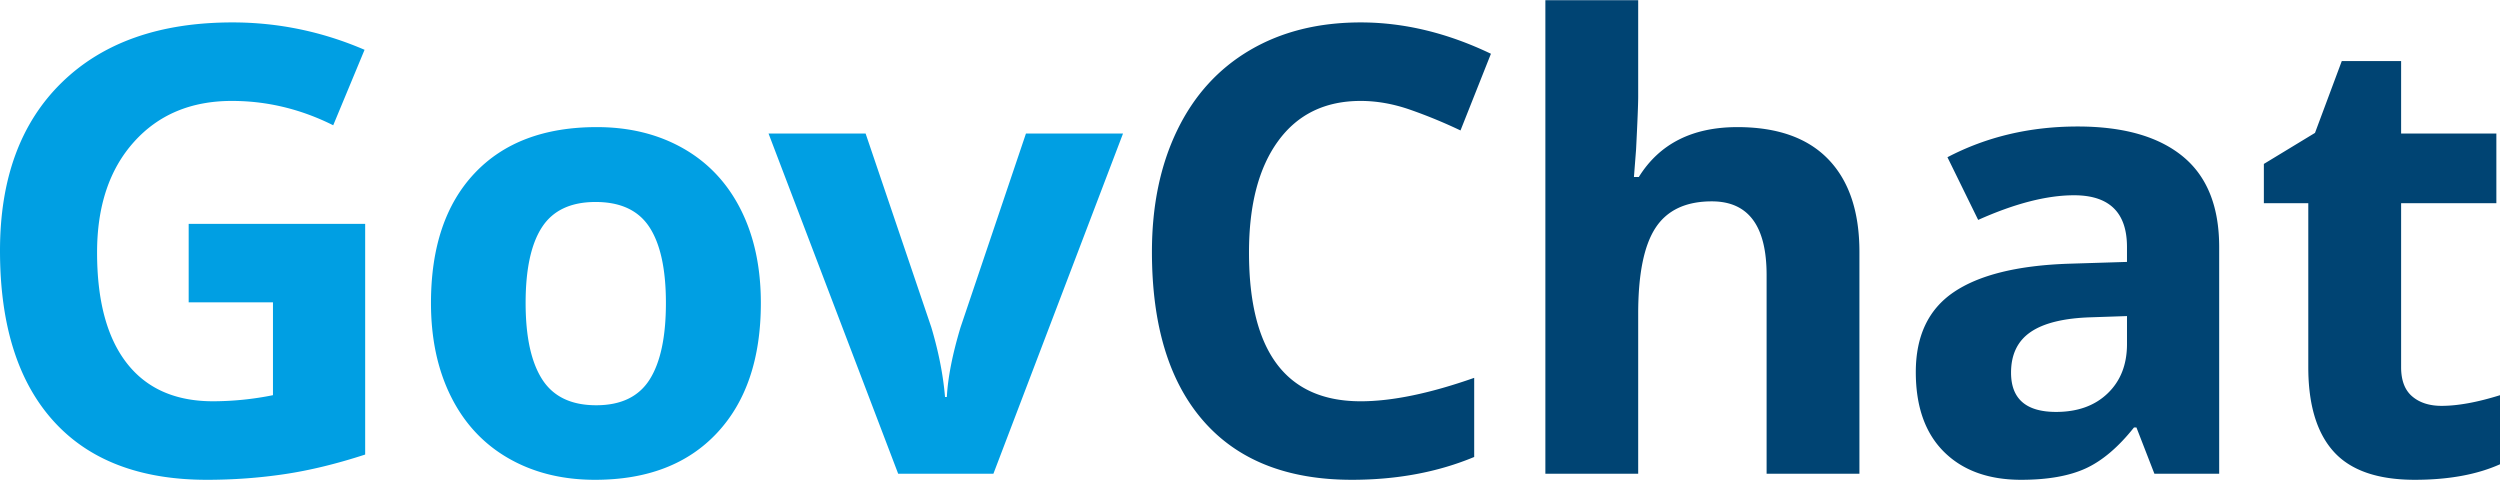
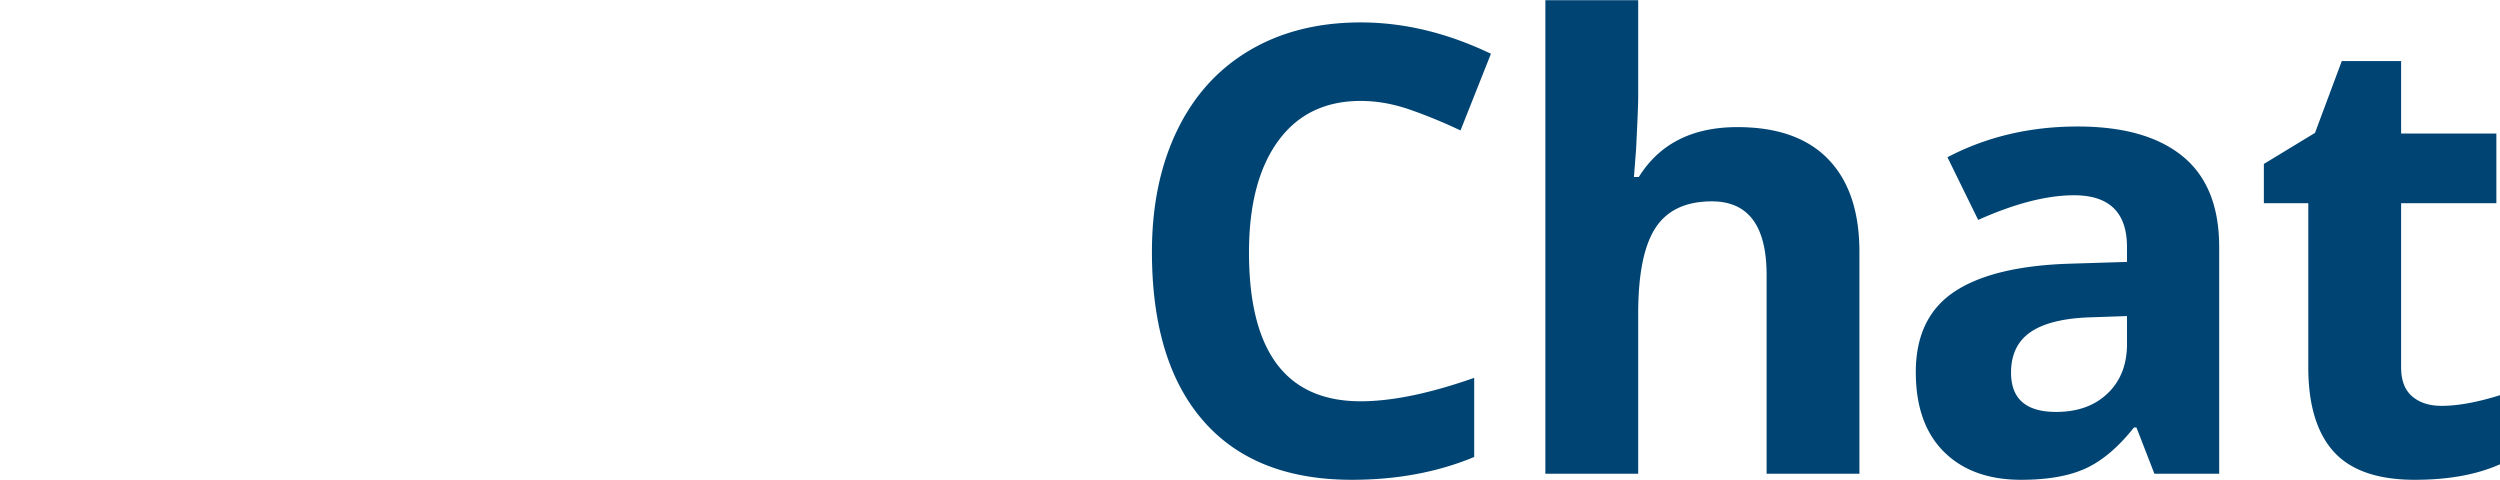
<svg xmlns="http://www.w3.org/2000/svg" viewBox="0 0 257.443 49.386" width="2500" height="480">
-   <path fill="#009FE3" d="M19.429 23.033h18.175v23.753c-2.946.961-5.719 1.635-8.32 2.021s-5.26.58-7.975.58c-6.915 0-12.195-2.032-15.841-6.095C1.822 39.228 0 33.394 0 25.79c0-7.395 2.115-13.161 6.346-17.298s10.095-6.205 17.596-6.205c4.701 0 9.233.94 13.6 2.82l-3.228 7.772c-3.343-1.671-6.821-2.507-10.435-2.507-4.199 0-7.563 1.41-10.09 4.23-2.528 2.82-3.792 6.612-3.792 11.375 0 4.972 1.018 8.769 3.055 11.39S18.05 41.3 21.936 41.3a31.41 31.41 0 0 0 6.173-.627v-9.558h-8.68v-8.082zM78.35 31.18c0 5.703-1.504 10.164-4.512 13.381s-7.197 4.826-12.566 4.826c-3.364 0-6.33-.736-8.9-2.209s-4.544-3.588-5.923-6.346-2.068-5.975-2.068-9.652c0-5.724 1.493-10.173 4.481-13.349 2.987-3.175 7.187-4.763 12.597-4.763 3.363 0 6.33.732 8.9 2.194 2.57 1.462 4.544 3.562 5.923 6.299 1.379 2.736 2.068 5.942 2.068 9.619zm-24.223 0c0 3.468.569 6.09 1.708 7.866 1.139 1.776 2.993 2.664 5.562 2.664 2.549 0 4.382-.883 5.5-2.648 1.117-1.765 1.677-4.392 1.677-7.881 0-3.468-.564-6.068-1.692-7.802-1.128-1.734-2.977-2.601-5.547-2.601-2.549 0-4.387.862-5.515 2.585s-1.693 4.328-1.693 7.817zM92.491 48.76l-13.35-35.034h9.996l6.769 19.961c.752 2.528 1.222 4.92 1.41 7.176h.188c.104-2.006.575-4.398 1.41-7.176l6.737-19.961h9.996L102.299 48.76h-9.808z" />
  <path fill="#004473" d="M140.118 10.372c-3.656 0-6.487 1.374-8.492 4.121-2.006 2.747-3.008 6.576-3.008 11.485 0 10.215 3.834 15.323 11.501 15.323 3.217 0 7.113-.804 11.689-2.413v8.148c-3.76 1.567-7.96 2.35-12.597 2.35-6.664 0-11.762-2.021-15.292-6.064-3.531-4.042-5.296-9.845-5.296-17.407 0-4.763.867-8.936 2.601-12.519s4.226-6.33 7.474-8.242 7.056-2.867 11.422-2.867c4.45 0 8.921 1.076 13.412 3.228l-3.134 7.897a51.848 51.848 0 0 0-5.171-2.131c-1.735-.606-3.438-.909-5.109-.909zM191.478 48.76h-9.558V28.297c0-5.055-1.88-7.583-5.641-7.583-2.674 0-4.607.909-5.797 2.726s-1.786 4.763-1.786 8.837V48.76h-9.558V0h9.558v9.934c0 .773-.073 2.591-.219 5.453l-.219 2.82h.501c2.131-3.426 5.515-5.139 10.153-5.139 4.116 0 7.239 1.108 9.37 3.322 2.131 2.214 3.196 5.39 3.196 9.526V48.76zM221.853 48.76l-1.849-4.763h-.251c-1.609 2.026-3.264 3.431-4.967 4.215-1.703.783-3.922 1.175-6.659 1.175-3.363 0-6.011-.961-7.944-2.883-1.932-1.922-2.899-4.659-2.899-8.21 0-3.719 1.3-6.461 3.901-8.226 2.601-1.765 6.523-2.742 11.767-2.93l6.079-.188v-1.536c0-3.552-1.818-5.327-5.453-5.327-2.799 0-6.09.846-9.871 2.538l-3.165-6.455c4.032-2.11 8.503-3.165 13.412-3.165 4.701 0 8.304 1.024 10.811 3.071 2.507 2.048 3.76 5.16 3.76 9.338V48.76h-6.672zm-2.821-16.233l-3.698.125c-2.779.084-4.847.585-6.205 1.504s-2.037 2.319-2.037 4.199c0 2.695 1.546 4.042 4.638 4.042 2.214 0 3.985-.637 5.312-1.912 1.327-1.274 1.99-2.967 1.99-5.077v-2.881zM251.426 41.772c1.671 0 3.677-.366 6.017-1.097v7.113c-2.382 1.065-5.306 1.598-8.774 1.598-3.823 0-6.607-.966-8.351-2.899-1.744-1.932-2.617-4.831-2.617-8.696v-16.89h-4.575v-4.042l5.265-3.196 2.758-7.395h6.111v7.458h9.808v7.176h-9.808v16.89c0 1.358.381 2.361 1.144 3.008.76.648 1.768.972 3.022.972z" />
</svg>